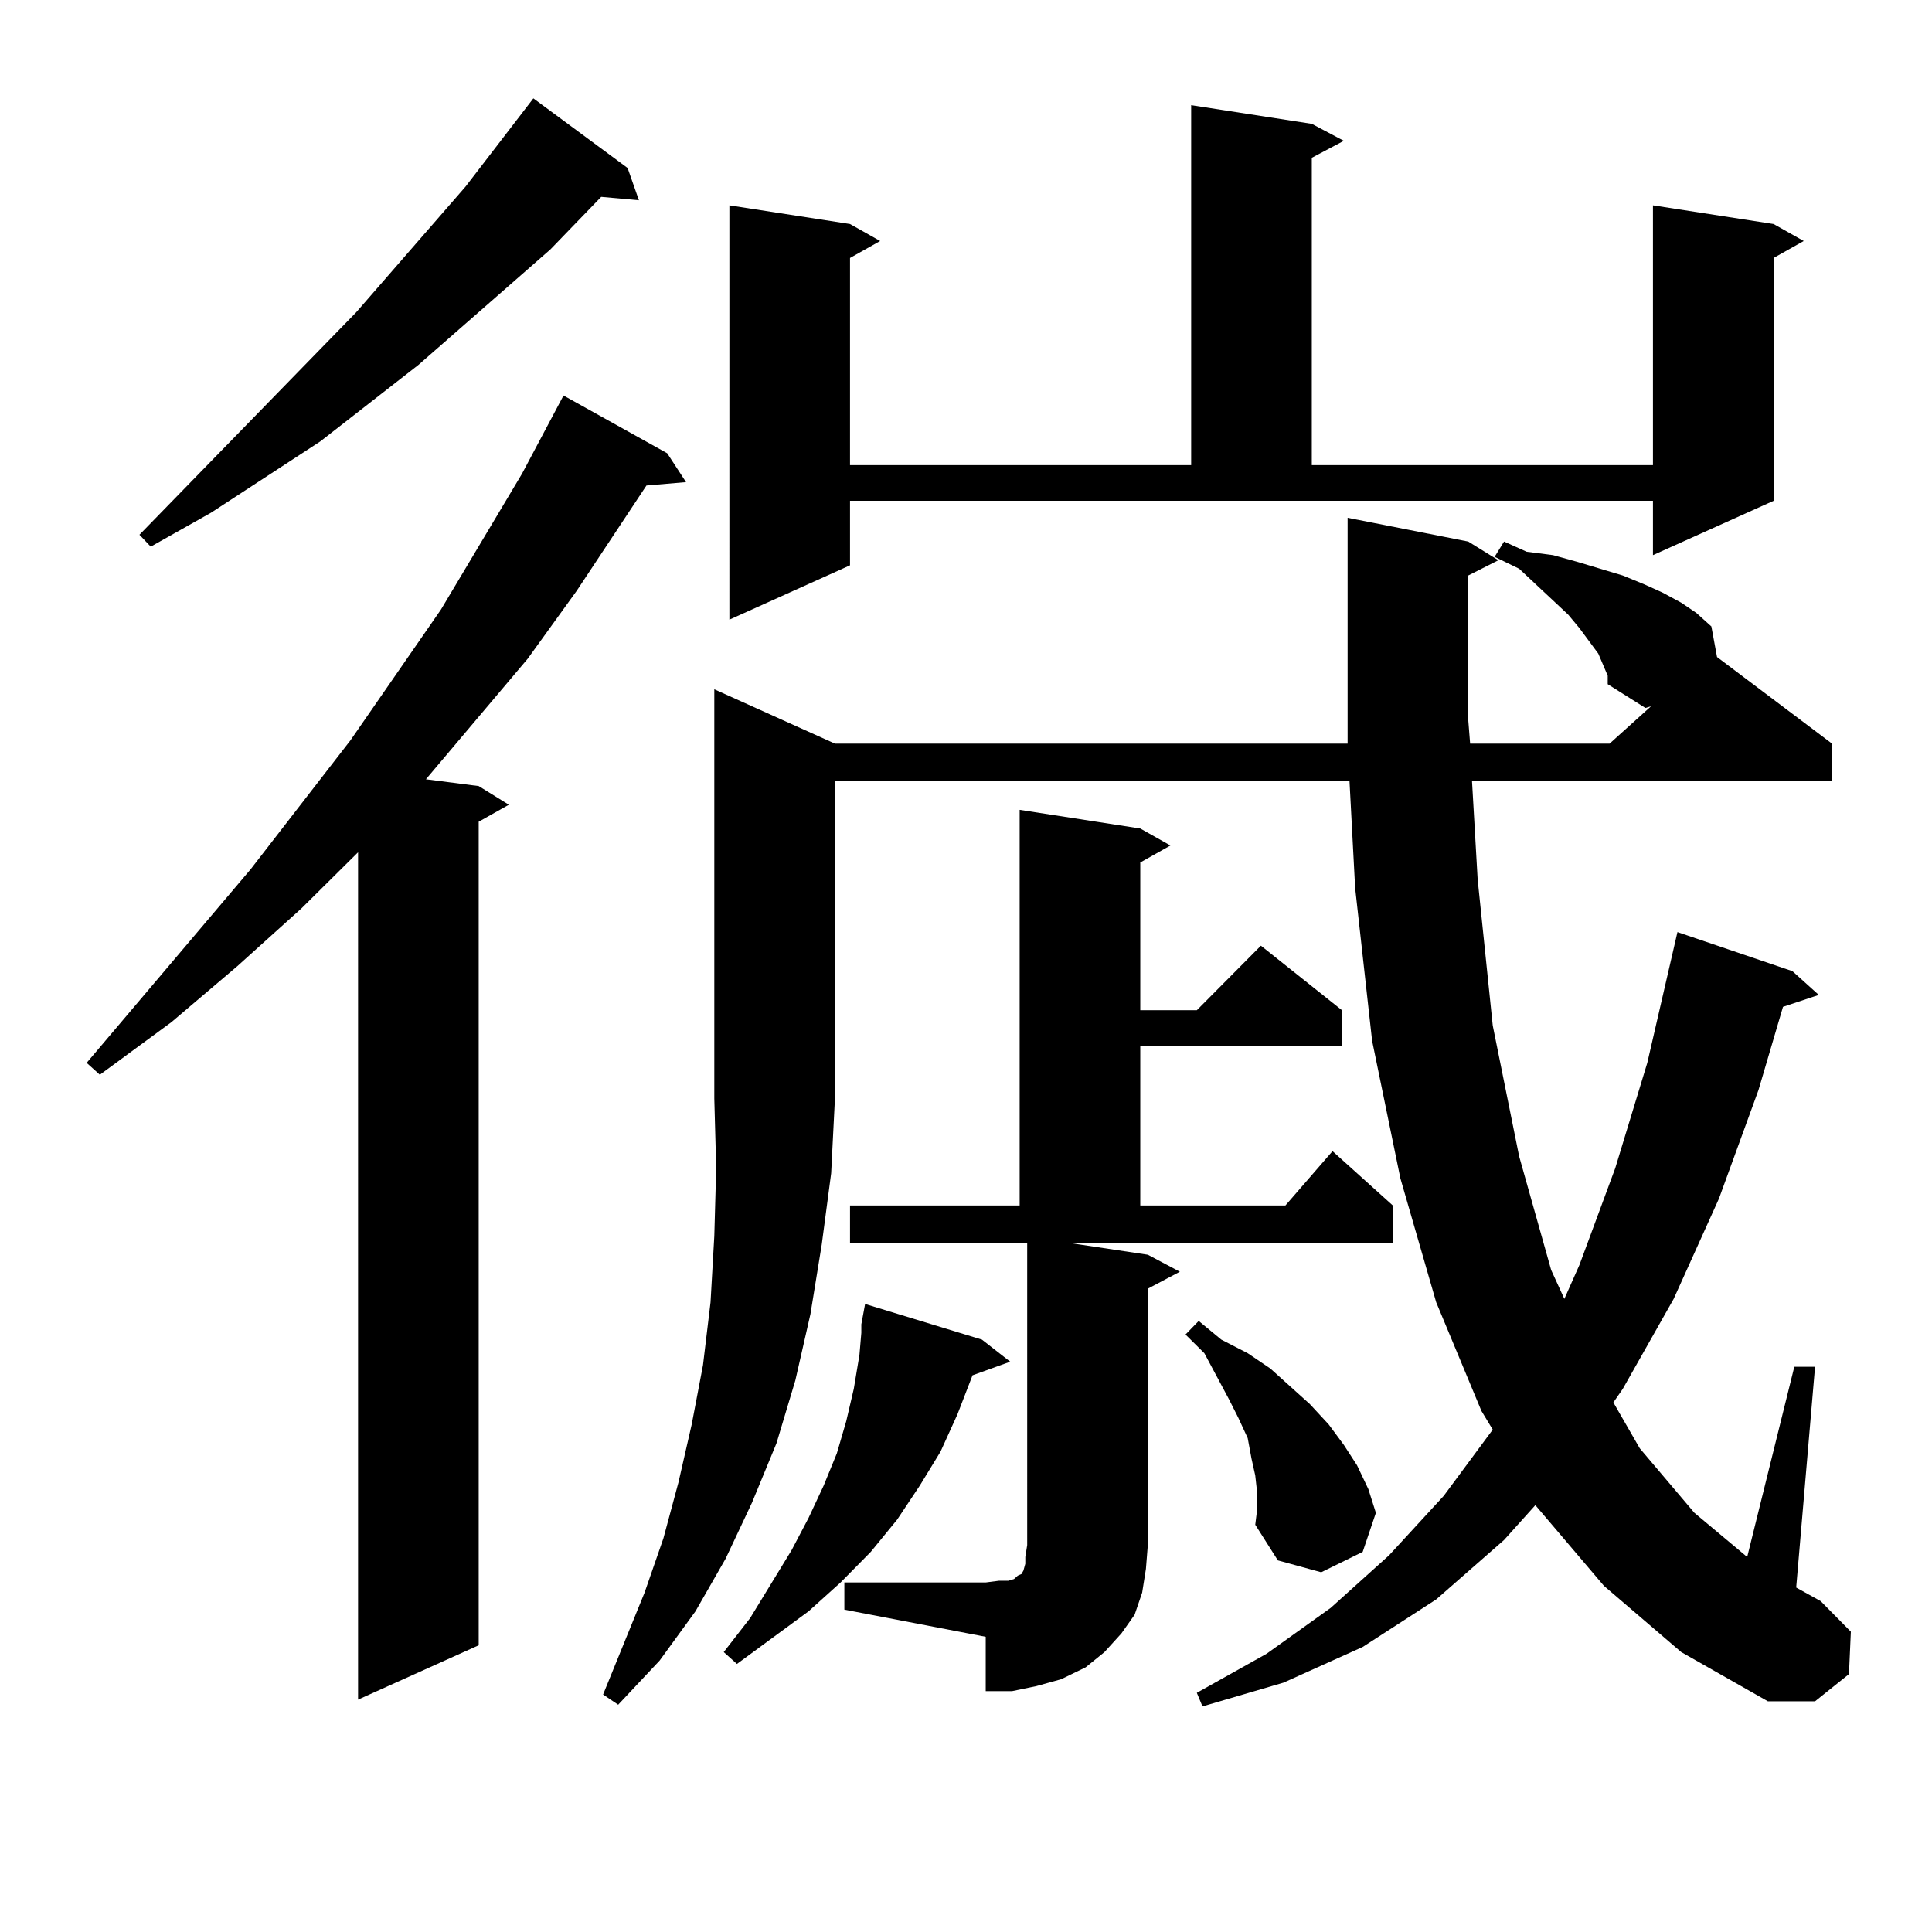
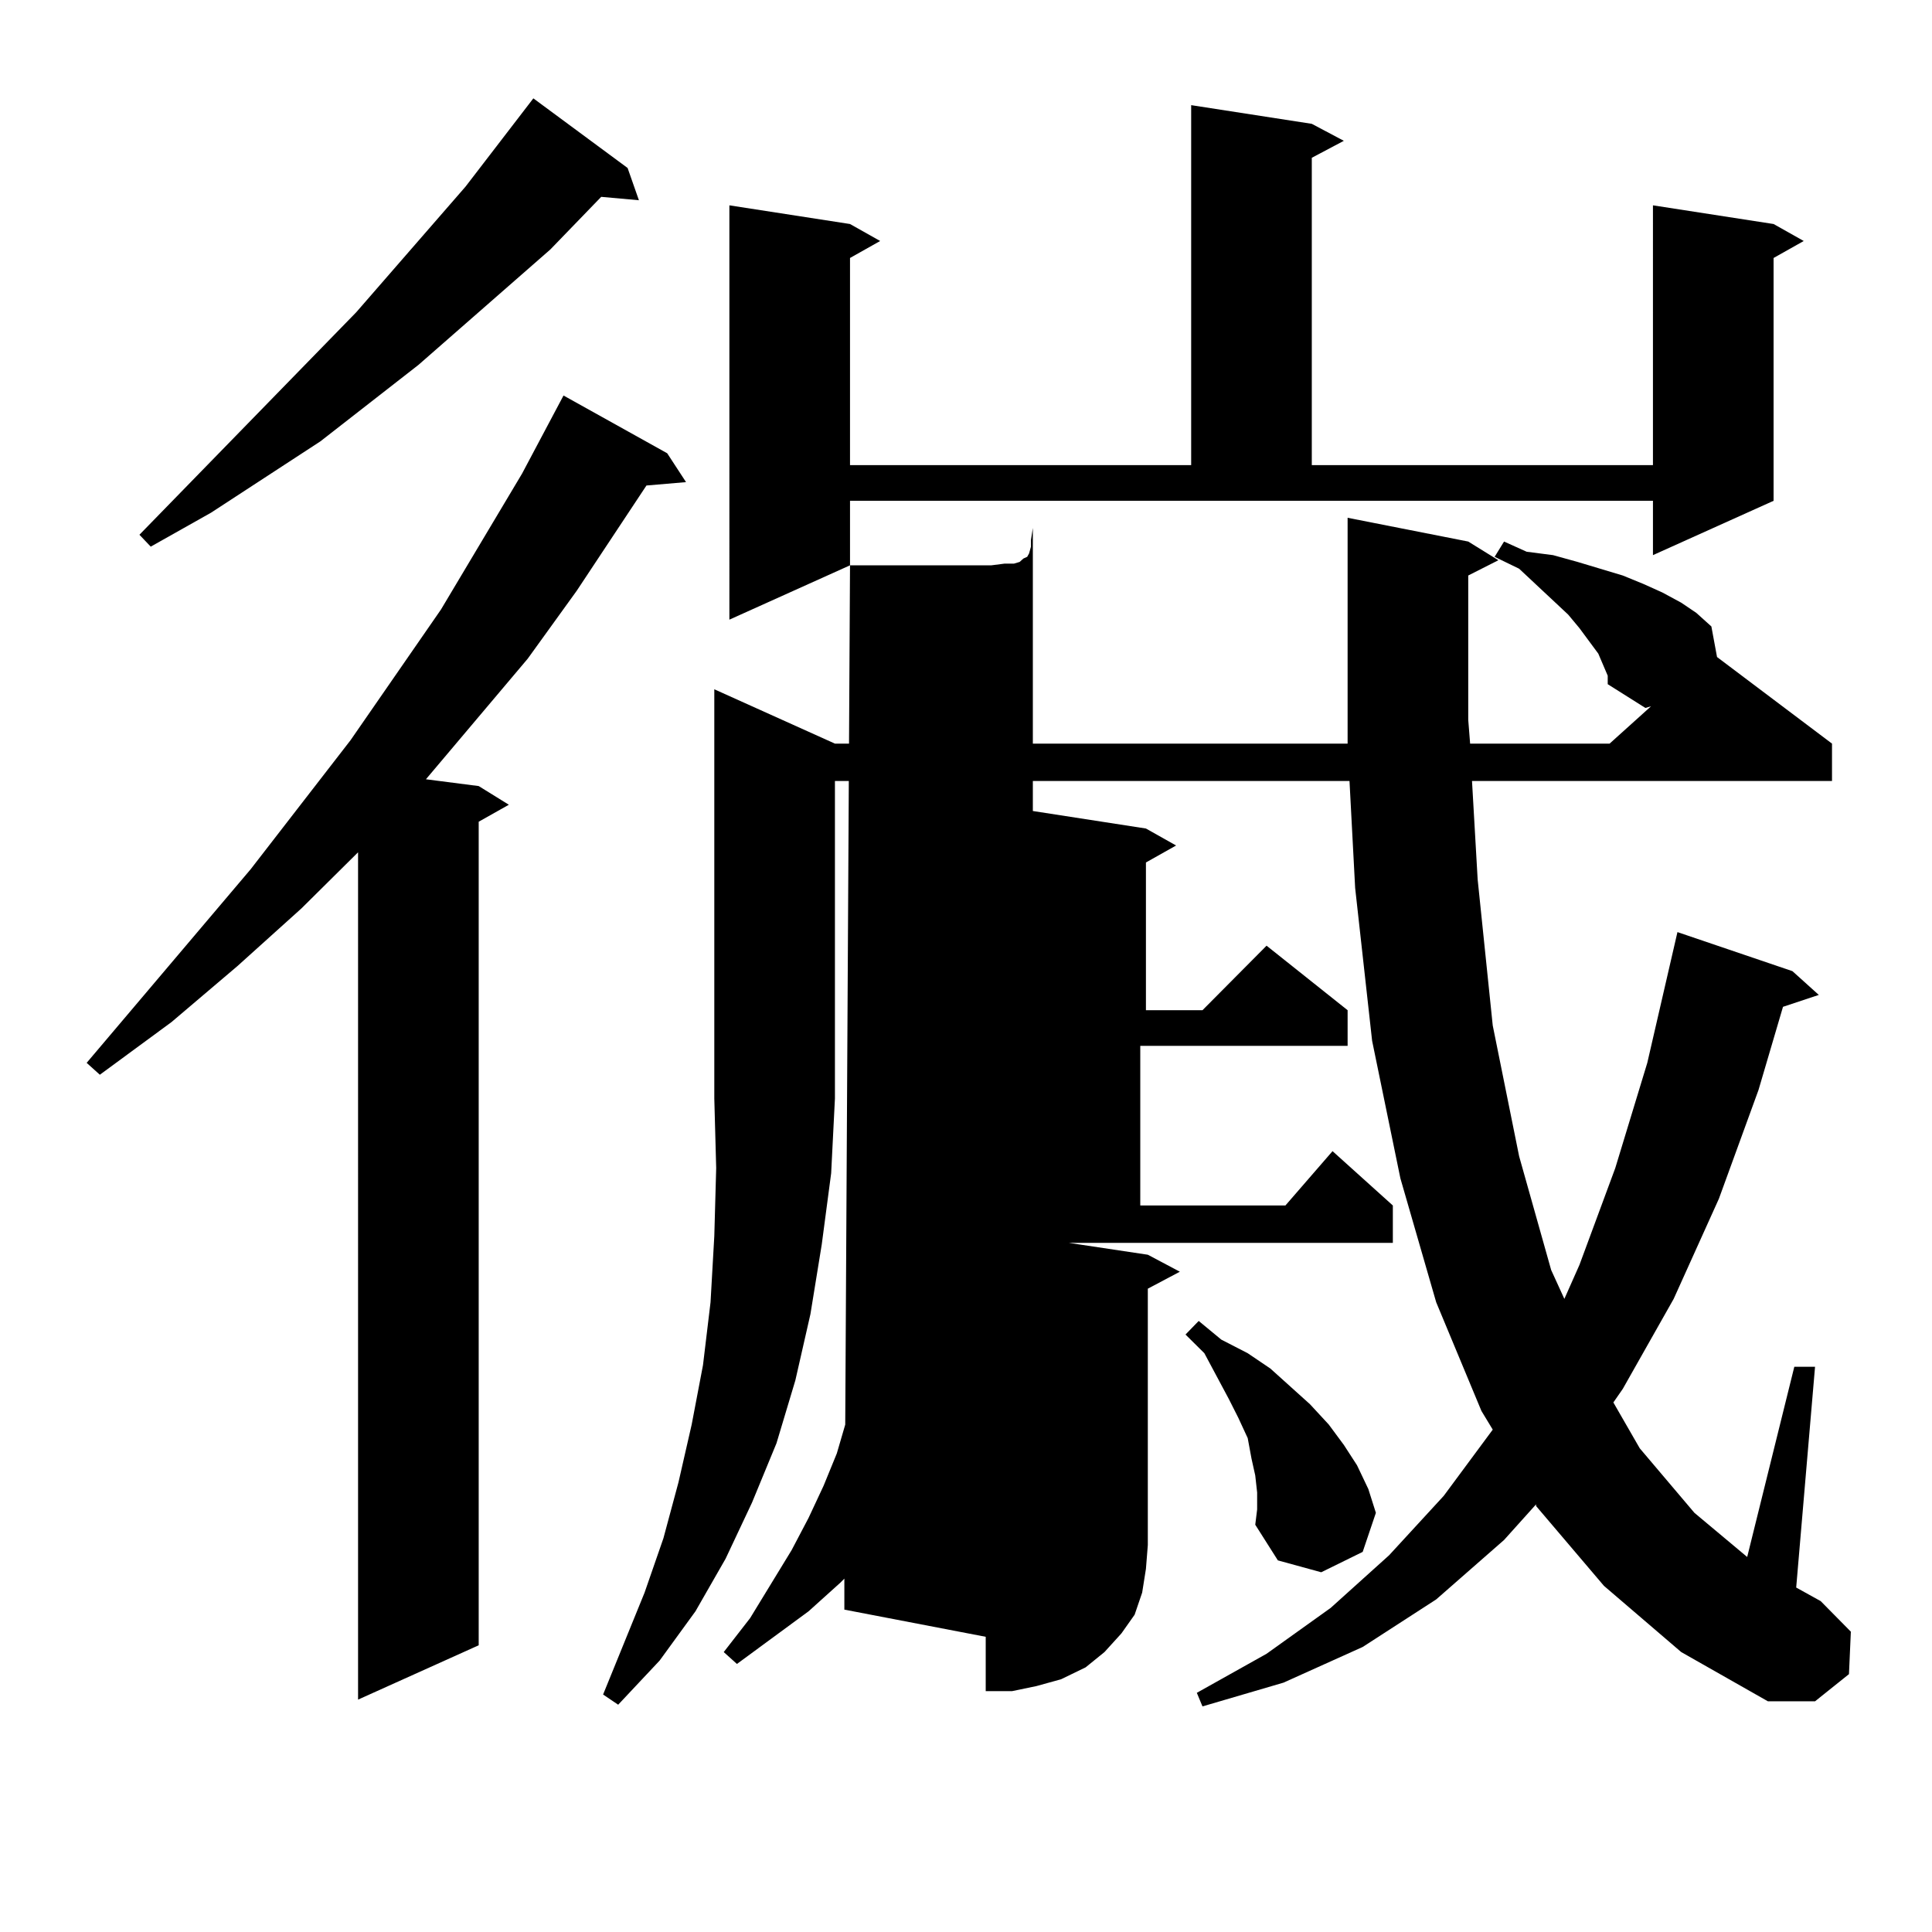
<svg xmlns="http://www.w3.org/2000/svg" version="1.1" id="图层_1" x="0px" y="0px" width="1000px" height="1000px" viewBox="0 0 1000 1000" enable-background="new 0 0 1000 1000" xml:space="preserve">
-   <path d="M345.333,234.602l9.756,14.941l-20.487,1.758l-36.097,54.492l-25.365,35.156l-52.681,62.402l27.316,3.516l15.609,9.668  l-15.609,8.789v426.27l-62.437,28.125V441.145l-29.268,29.004l-33.17,29.883l-34.146,29.004l-37.072,27.246l-6.829-6.152  l84.876-100.195l51.706-66.797l46.828-67.676l41.95-70.313l21.463-40.43L345.333,234.602z M324.846,86.945l5.854,16.699  l-19.512-1.758l-26.341,27.246l-68.291,59.766l-50.73,39.551l-56.584,36.914l-31.219,17.578l-5.854-6.152l112.192-115.137  l56.583-65.039l35.121-45.703L324.846,86.945z M432.16,384.895H697.52v-11.426V268l62.438,12.305l15.609,9.668l-15.609,7.91v74.707  l0.976,12.305h72.193l21.463-19.336l-2.927,0.879l-19.512-12.305v-4.395l-4.878-11.426l-9.756-13.184l-5.854-7.031l-25.365-23.73  l-12.683-6.152l4.878-7.91l11.707,5.273l13.658,1.758l12.683,3.516l23.414,7.031l10.731,4.395l9.756,4.395l9.756,5.273l7.805,5.273  l7.805,7.031l2.927,15.82l59.511,44.824v19.336H761.908l2.927,50.977l7.805,75.586l13.658,67.676l16.585,58.887l6.829,14.941  l7.805-17.578l18.536-50.098l16.585-54.492l15.609-67.676l59.511,20.215l13.658,12.305l-18.536,6.152l-12.683,43.066l-20.487,56.25  l-23.414,51.855l-26.341,46.582l-4.878,7.031l13.658,23.73l28.292,33.398l27.316,22.852l24.39-98.438h10.731l-9.756,114.258  l12.683,7.031l15.609,15.82l-0.976,21.973l-17.561,14.063h-24.39l-44.877-25.488l-39.999-34.277l-35.121-41.309v-0.879  l-16.585,18.457l-35.121,30.762l-38.048,24.609L664.35,870.93l-41.95,12.305l-2.927-7.031l36.097-20.215l33.17-23.73l30.243-27.246  l28.292-30.762l25.365-34.277l-5.854-9.668l-23.414-56.25l-18.536-64.16l-14.634-71.191l-8.78-79.102l-2.927-55.371H432.16v164.355  l-1.951,38.672l-4.878,36.914l-5.854,36.035l-7.805,34.277l-9.756,32.52l-12.683,30.762l-13.658,29.004l-15.609,27.246  l-18.536,25.488l-21.463,22.852l-7.805-5.273l21.463-52.734l9.756-28.125l7.805-29.004l6.829-29.883l5.854-30.762l3.902-32.52  l1.951-34.277l0.976-35.156l-0.976-36.035V356.77L432.16,384.895z M508.256,693.391l14.634,11.426l-19.512,7.031l-7.805,20.215  l-8.78,19.336l-10.731,17.578l-11.707,17.578l-13.658,16.699l-15.609,15.82l-16.585,14.941l-37.072,27.246l-6.829-6.152  l13.658-17.578l21.463-35.156l8.78-16.699l7.805-16.699l6.829-16.699l4.878-16.699l3.902-16.699l2.927-17.578l0.976-11.426v-2.637  v-1.758l1.951-10.547L508.256,693.391z M439.965,292.609l-62.438,28.125V106.281l62.438,9.668l15.609,8.789l-15.609,8.789v107.227  h176.581V54.426l62.438,9.668l16.585,8.789l-16.585,8.789v159.082h176.581V106.281l62.438,9.668l15.609,8.789l-15.609,8.789v125.684  l-62.438,28.125v-28.125h-415.6V292.609z M437.038,819.074h73.169l6.829-0.879h4.878l2.927-0.879l1.951-1.758l1.951-0.879  l0.976-1.758l0.976-3.516v-3.516l0.976-6.152V643.293h-91.705v-19.336h87.803V419.172l62.438,9.668l15.609,8.789l-15.609,8.789  v76.465h29.268l33.17-33.398l41.95,33.398v18.457H590.205v82.617h75.12l24.39-28.125l31.219,28.125v19.336H553.133l40.975,6.152  l16.585,8.789l-16.585,8.789v132.715l-0.976,12.305l-1.951,12.305l-3.902,11.426l-6.829,9.668l-8.78,9.668l-9.756,7.91  l-12.683,6.152l-12.683,3.516l-12.683,2.637h-13.658v-28.125l-73.169-14.063V819.074z M650.691,772.492l-0.976-8.789l-1.951-8.789  l-1.951-10.547l-4.878-10.547l-4.878-9.668l-12.683-23.73l-9.756-9.668l6.829-7.031l11.707,9.668l13.658,7.031l11.707,7.91  L668.252,718l9.756,8.789l9.756,10.547l7.805,10.547l6.829,10.547l5.854,12.305l3.902,12.305l-6.829,20.215l-21.463,10.547  l-22.438-6.152l-11.707-18.457l0.976-7.91V772.492z" />
+   <path d="M345.333,234.602l9.756,14.941l-20.487,1.758l-36.097,54.492l-25.365,35.156l-52.681,62.402l27.316,3.516l15.609,9.668  l-15.609,8.789v426.27l-62.437,28.125V441.145l-29.268,29.004l-33.17,29.883l-34.146,29.004l-37.072,27.246l-6.829-6.152  l84.876-100.195l51.706-66.797l46.828-67.676l41.95-70.313l21.463-40.43L345.333,234.602z M324.846,86.945l5.854,16.699  l-19.512-1.758l-26.341,27.246l-68.291,59.766l-50.73,39.551l-56.584,36.914l-31.219,17.578l-5.854-6.152l112.192-115.137  l56.583-65.039l35.121-45.703L324.846,86.945z M432.16,384.895H697.52v-11.426V268l62.438,12.305l15.609,9.668l-15.609,7.91v74.707  l0.976,12.305h72.193l21.463-19.336l-2.927,0.879l-19.512-12.305v-4.395l-4.878-11.426l-9.756-13.184l-5.854-7.031l-25.365-23.73  l-12.683-6.152l4.878-7.91l11.707,5.273l13.658,1.758l12.683,3.516l23.414,7.031l10.731,4.395l9.756,4.395l9.756,5.273l7.805,5.273  l7.805,7.031l2.927,15.82l59.511,44.824v19.336H761.908l2.927,50.977l7.805,75.586l13.658,67.676l16.585,58.887l6.829,14.941  l7.805-17.578l18.536-50.098l16.585-54.492l15.609-67.676l59.511,20.215l13.658,12.305l-18.536,6.152l-12.683,43.066l-20.487,56.25  l-23.414,51.855l-26.341,46.582l-4.878,7.031l13.658,23.73l28.292,33.398l27.316,22.852l24.39-98.438h10.731l-9.756,114.258  l12.683,7.031l15.609,15.82l-0.976,21.973l-17.561,14.063h-24.39l-44.877-25.488l-39.999-34.277l-35.121-41.309v-0.879  l-16.585,18.457l-35.121,30.762l-38.048,24.609L664.35,870.93l-41.95,12.305l-2.927-7.031l36.097-20.215l33.17-23.73l30.243-27.246  l28.292-30.762l25.365-34.277l-5.854-9.668l-23.414-56.25l-18.536-64.16l-14.634-71.191l-8.78-79.102l-2.927-55.371H432.16v164.355  l-1.951,38.672l-4.878,36.914l-5.854,36.035l-7.805,34.277l-9.756,32.52l-12.683,30.762l-13.658,29.004l-15.609,27.246  l-18.536,25.488l-21.463,22.852l-7.805-5.273l21.463-52.734l9.756-28.125l7.805-29.004l6.829-29.883l5.854-30.762l3.902-32.52  l1.951-34.277l0.976-35.156l-0.976-36.035V356.77L432.16,384.895z M508.256,693.391l14.634,11.426l-19.512,7.031l-7.805,20.215  l-8.78,19.336l-10.731,17.578l-11.707,17.578l-13.658,16.699l-15.609,15.82l-16.585,14.941l-37.072,27.246l-6.829-6.152  l13.658-17.578l21.463-35.156l8.78-16.699l7.805-16.699l6.829-16.699l4.878-16.699l3.902-16.699l2.927-17.578l0.976-11.426v-2.637  v-1.758l1.951-10.547L508.256,693.391z M439.965,292.609l-62.438,28.125V106.281l62.438,9.668l15.609,8.789l-15.609,8.789v107.227  h176.581V54.426l62.438,9.668l16.585,8.789l-16.585,8.789v159.082h176.581V106.281l62.438,9.668l15.609,8.789l-15.609,8.789v125.684  l-62.438,28.125v-28.125h-415.6V292.609z h73.169l6.829-0.879h4.878l2.927-0.879l1.951-1.758l1.951-0.879  l0.976-1.758l0.976-3.516v-3.516l0.976-6.152V643.293h-91.705v-19.336h87.803V419.172l62.438,9.668l15.609,8.789l-15.609,8.789  v76.465h29.268l33.17-33.398l41.95,33.398v18.457H590.205v82.617h75.12l24.39-28.125l31.219,28.125v19.336H553.133l40.975,6.152  l16.585,8.789l-16.585,8.789v132.715l-0.976,12.305l-1.951,12.305l-3.902,11.426l-6.829,9.668l-8.78,9.668l-9.756,7.91  l-12.683,6.152l-12.683,3.516l-12.683,2.637h-13.658v-28.125l-73.169-14.063V819.074z M650.691,772.492l-0.976-8.789l-1.951-8.789  l-1.951-10.547l-4.878-10.547l-4.878-9.668l-12.683-23.73l-9.756-9.668l6.829-7.031l11.707,9.668l13.658,7.031l11.707,7.91  L668.252,718l9.756,8.789l9.756,10.547l7.805,10.547l6.829,10.547l5.854,12.305l3.902,12.305l-6.829,20.215l-21.463,10.547  l-22.438-6.152l-11.707-18.457l0.976-7.91V772.492z" />
</svg>